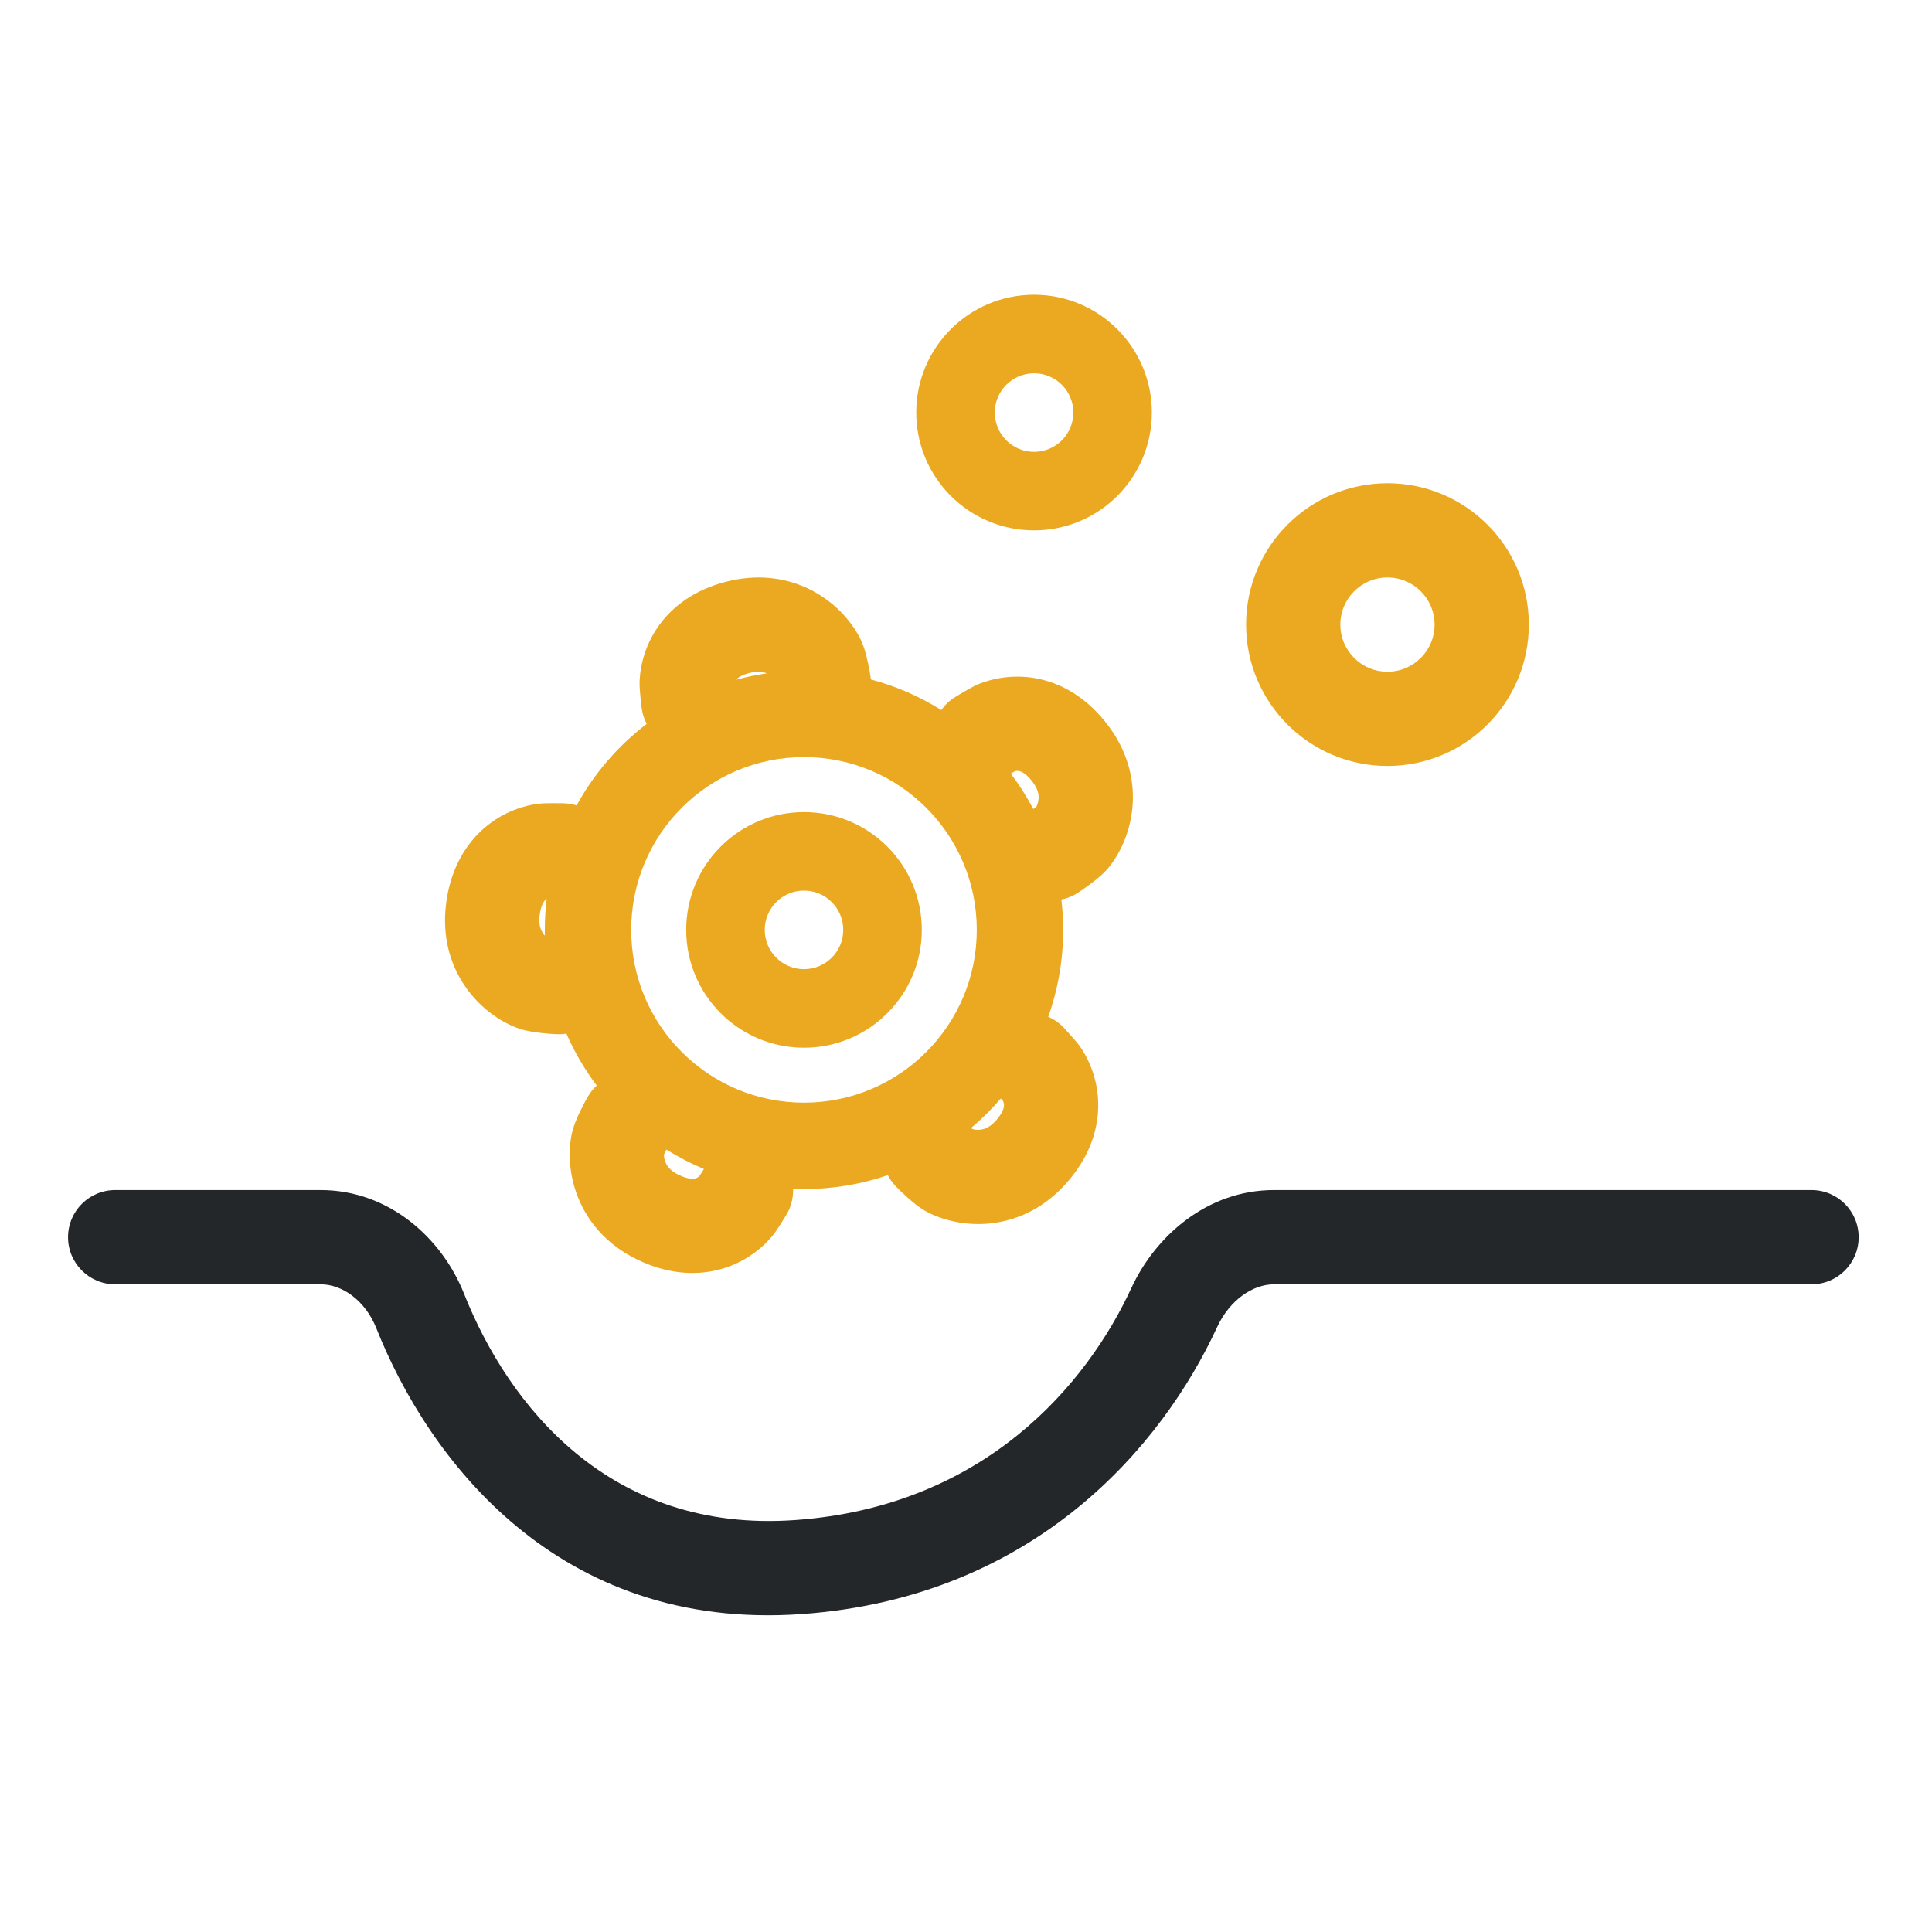
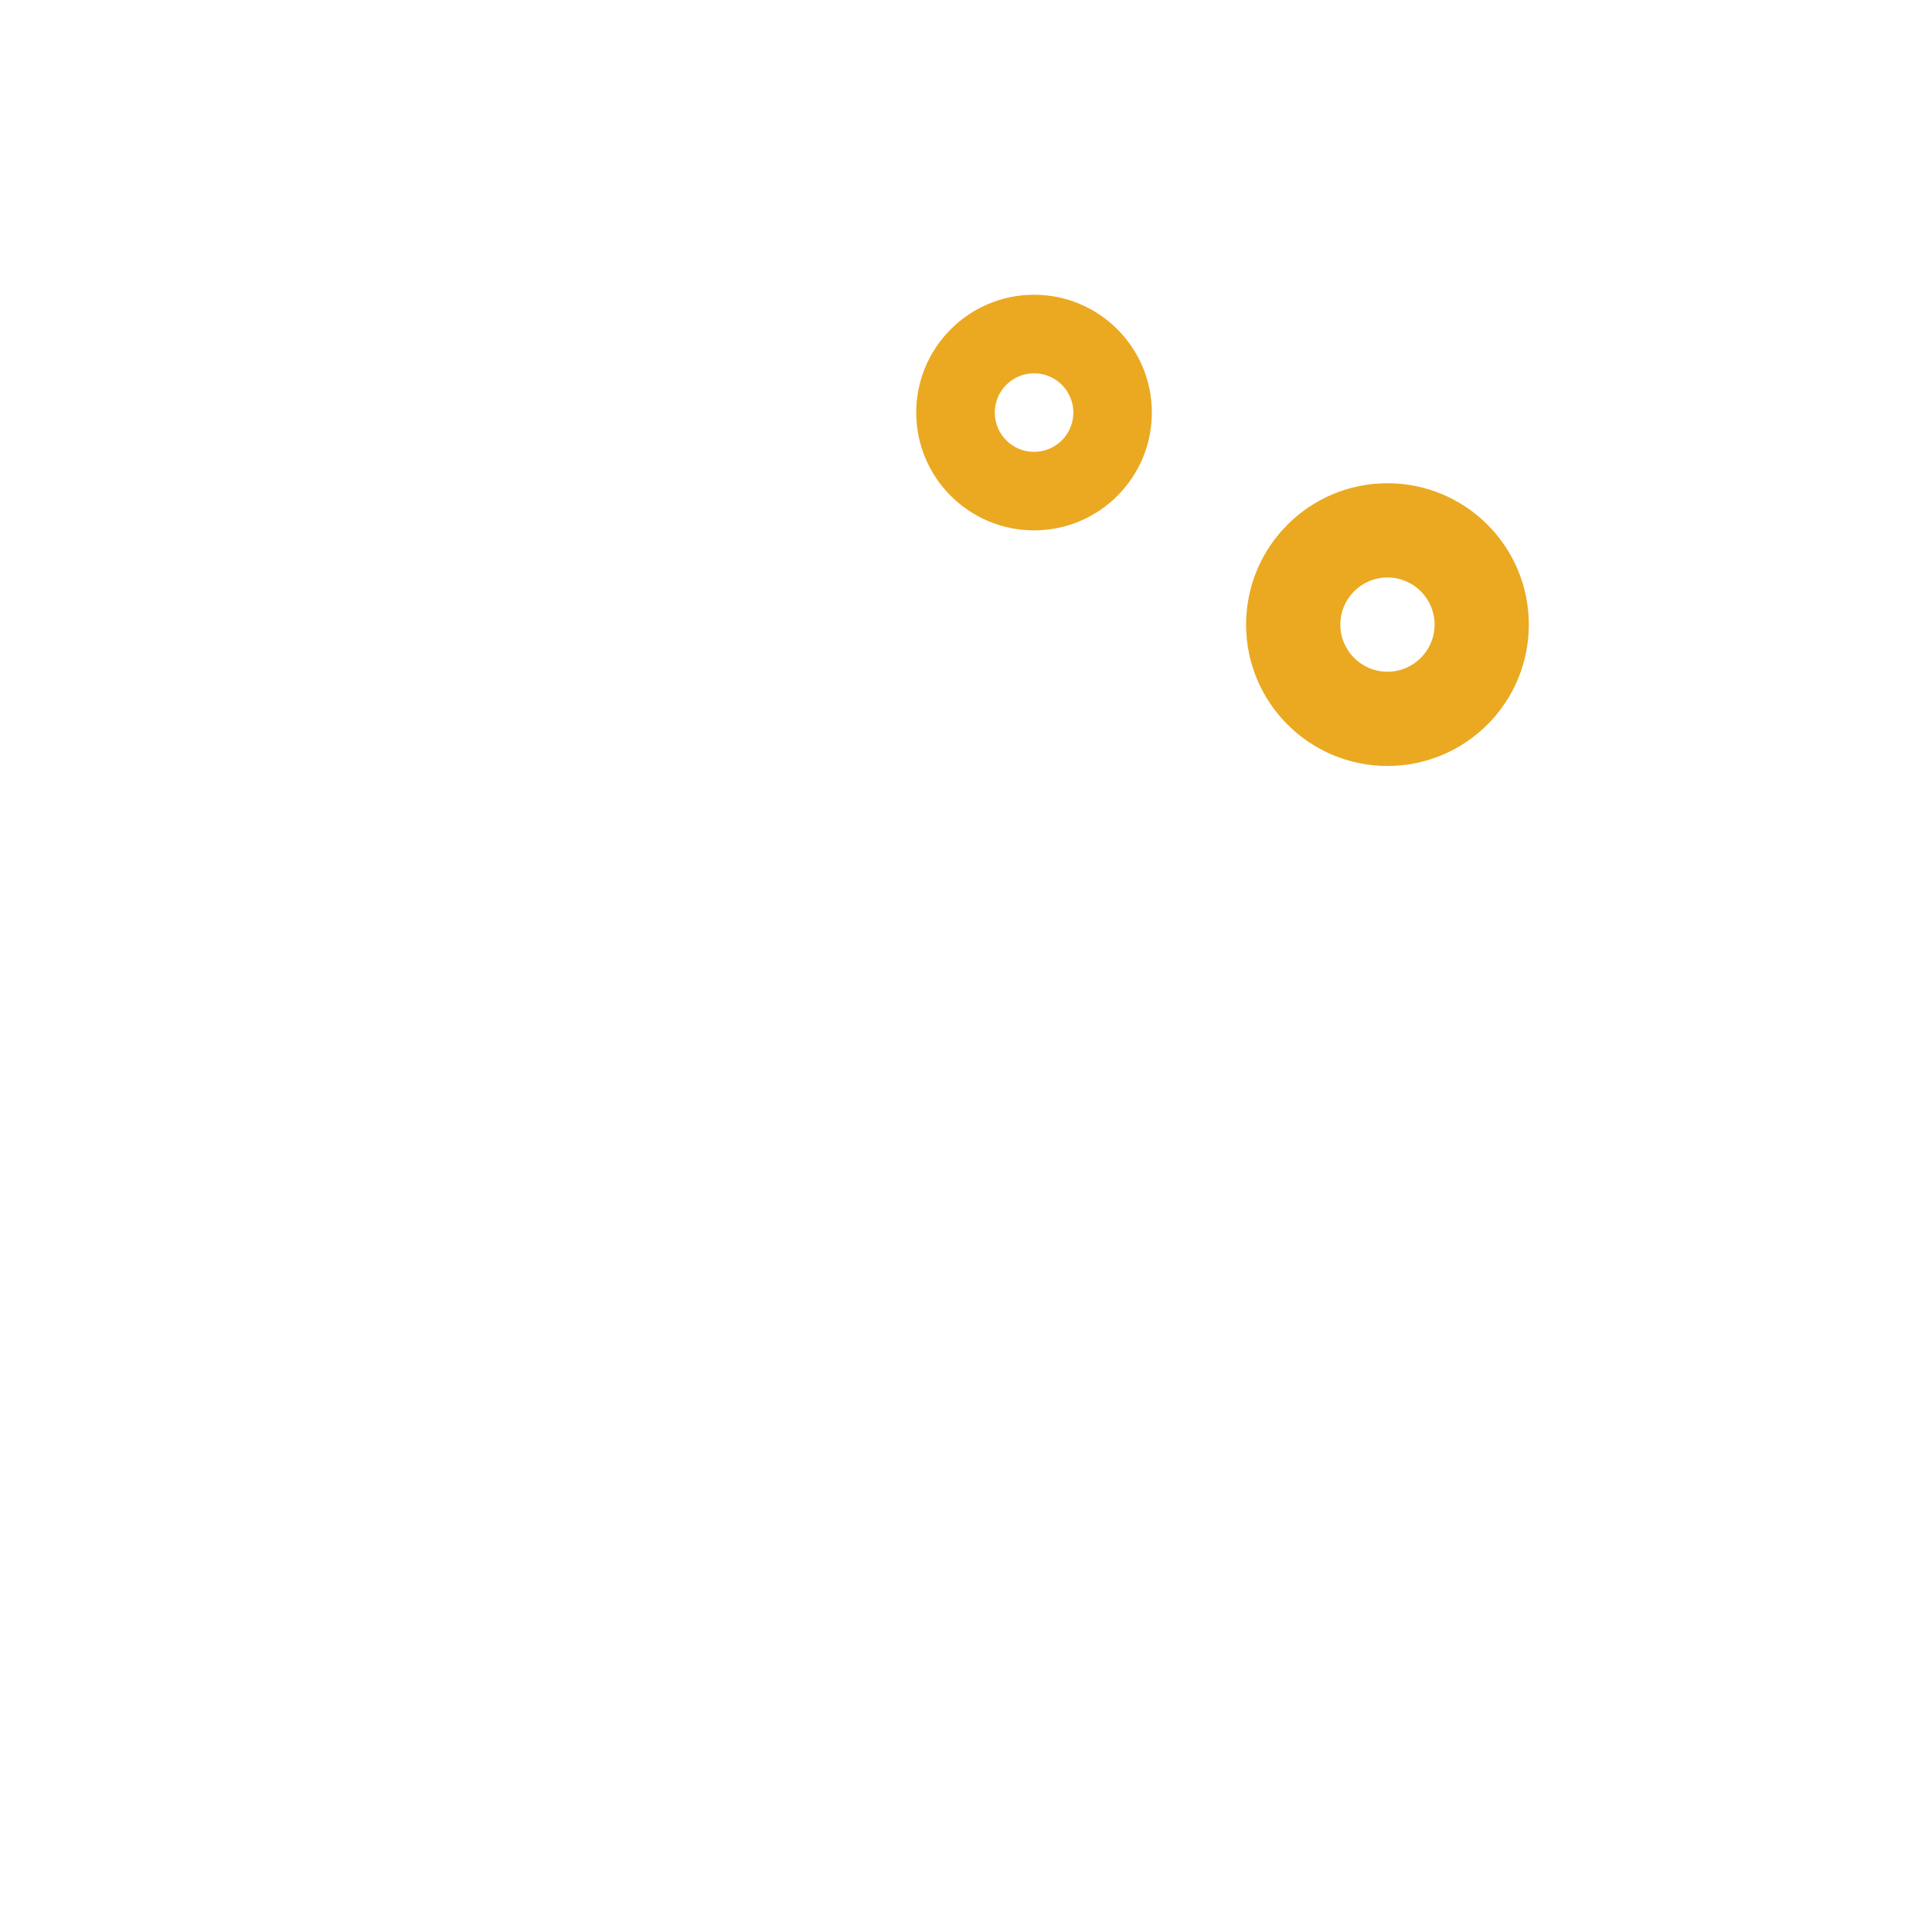
<svg xmlns="http://www.w3.org/2000/svg" width="41" height="41" viewBox="0 0 41 41" fill="none">
-   <path fill-rule="evenodd" clip-rule="evenodd" d="M1.444 26.255C1.444 25.703 1.892 25.255 2.444 25.255H6.805C8.259 25.255 9.381 26.279 9.847 27.453C10.784 29.814 12.927 32.54 16.873 32.258C20.896 31.971 23.066 29.376 24.009 27.334C24.517 26.234 25.615 25.255 27.035 25.255H38.444C38.997 25.255 39.444 25.703 39.444 26.255C39.444 26.808 38.997 27.255 38.444 27.255H27.035C26.593 27.255 26.098 27.58 25.825 28.172C24.681 30.65 21.985 33.898 17.016 34.253C11.812 34.624 9.076 30.93 7.988 28.191C7.751 27.593 7.257 27.255 6.805 27.255H2.444C1.892 27.255 1.444 26.808 1.444 26.255Z" fill="#232729" />
  <path fill-rule="evenodd" clip-rule="evenodd" d="M29.444 14.255C29.997 14.255 30.444 13.808 30.444 13.255C30.444 12.703 29.997 12.255 29.444 12.255C28.892 12.255 28.444 12.703 28.444 13.255C28.444 13.808 28.892 14.255 29.444 14.255ZM29.444 16.255C31.101 16.255 32.444 14.912 32.444 13.255C32.444 11.598 31.101 10.255 29.444 10.255C27.788 10.255 26.444 11.598 26.444 13.255C26.444 14.912 27.788 16.255 29.444 16.255Z" fill="#EAA921" />
  <path fill-rule="evenodd" clip-rule="evenodd" d="M21.944 9.589C22.405 9.589 22.778 9.216 22.778 8.755C22.778 8.295 22.405 7.922 21.944 7.922C21.484 7.922 21.111 8.295 21.111 8.755C21.111 9.216 21.484 9.589 21.944 9.589ZM21.944 11.255C23.325 11.255 24.444 10.136 24.444 8.755C24.444 7.375 23.325 6.255 21.944 6.255C20.564 6.255 19.444 7.375 19.444 8.755C19.444 10.136 20.564 11.255 21.944 11.255Z" fill="#EAA921" />
-   <path fill-rule="evenodd" clip-rule="evenodd" d="M13.615 15.016C13.631 15.141 13.669 15.257 13.724 15.362C13.116 15.827 12.607 16.416 12.237 17.092C12.152 17.066 12.062 17.05 11.969 17.047C11.933 17.046 11.838 17.045 11.747 17.045L11.736 17.045C11.677 17.044 11.512 17.044 11.4 17.06C11.038 17.111 10.595 17.273 10.213 17.63C9.817 18.001 9.546 18.526 9.465 19.19C9.301 20.547 10.13 21.473 10.934 21.799C11.062 21.851 11.189 21.875 11.246 21.886C11.322 21.9 11.401 21.911 11.468 21.919C11.597 21.934 11.739 21.946 11.826 21.948C11.892 21.95 11.957 21.946 12.02 21.935C12.192 22.329 12.409 22.698 12.664 23.037C12.594 23.101 12.532 23.176 12.481 23.262C12.436 23.337 12.37 23.462 12.313 23.579C12.284 23.64 12.251 23.712 12.222 23.785C12.2 23.838 12.152 23.959 12.127 24.094C11.969 24.947 12.304 26.145 13.536 26.736C14.139 27.025 14.728 27.079 15.253 26.945C15.759 26.815 16.134 26.528 16.373 26.251C16.446 26.166 16.535 26.026 16.566 25.976L16.572 25.967C16.621 25.89 16.671 25.809 16.689 25.779C16.792 25.606 16.837 25.416 16.83 25.229C16.907 25.232 16.984 25.234 17.062 25.234C17.685 25.234 18.283 25.13 18.841 24.939C18.883 25.02 18.936 25.096 19 25.165C19.06 25.229 19.162 25.327 19.259 25.413C19.31 25.459 19.37 25.51 19.431 25.558C19.477 25.594 19.58 25.673 19.703 25.735C20.479 26.121 21.723 26.13 22.63 25.109C23.075 24.609 23.29 24.058 23.305 23.517C23.32 22.994 23.148 22.554 22.947 22.248C22.885 22.154 22.775 22.031 22.736 21.987L22.729 21.979C22.668 21.91 22.604 21.84 22.58 21.814C22.483 21.71 22.368 21.631 22.245 21.579C22.45 21.002 22.562 20.381 22.562 19.734C22.562 19.516 22.549 19.301 22.524 19.089C22.64 19.067 22.753 19.023 22.858 18.957C22.932 18.911 23.048 18.83 23.152 18.751C23.206 18.71 23.268 18.662 23.327 18.611C23.372 18.573 23.469 18.488 23.553 18.379C24.083 17.692 24.334 16.474 23.508 15.385C23.103 14.852 22.605 14.535 22.077 14.414C21.567 14.298 21.102 14.382 20.763 14.519C20.659 14.562 20.516 14.646 20.466 14.675L20.456 14.681C20.378 14.727 20.296 14.776 20.266 14.795C20.148 14.868 20.051 14.962 19.977 15.069C19.519 14.782 19.016 14.561 18.482 14.419L18.481 14.409C18.47 14.322 18.445 14.182 18.417 14.056C18.402 13.989 18.384 13.912 18.363 13.837C18.347 13.781 18.31 13.657 18.247 13.535C17.846 12.766 16.845 12.028 15.51 12.321C14.857 12.465 14.36 12.784 14.029 13.213C13.709 13.627 13.59 14.084 13.573 14.45C13.568 14.562 13.585 14.727 13.59 14.785V14.785L13.591 14.796C13.6 14.887 13.611 14.981 13.615 15.016ZM14.938 24.808C14.66 24.692 14.393 24.553 14.141 24.395C14.133 24.412 14.124 24.429 14.116 24.446C14.106 24.467 14.097 24.486 14.09 24.502C14.089 24.549 14.098 24.614 14.129 24.68C14.163 24.754 14.232 24.851 14.401 24.932C14.621 25.038 14.728 25.015 14.756 25.008C14.79 24.999 14.819 24.981 14.838 24.965C14.851 24.945 14.867 24.921 14.883 24.895C14.902 24.865 14.921 24.834 14.938 24.808ZM11.579 19.091C11.586 19.084 11.594 19.078 11.601 19.073C11.575 19.29 11.562 19.51 11.562 19.734C11.562 19.774 11.562 19.815 11.563 19.856C11.547 19.838 11.531 19.818 11.517 19.796C11.473 19.728 11.428 19.617 11.451 19.431C11.48 19.189 11.558 19.111 11.579 19.091ZM21.238 23.312C21.046 23.537 20.835 23.746 20.609 23.937C20.619 23.946 20.628 23.953 20.636 23.96C20.682 23.974 20.747 23.983 20.819 23.972C20.899 23.96 21.011 23.92 21.136 23.78C21.298 23.598 21.305 23.488 21.306 23.459C21.307 23.424 21.298 23.392 21.288 23.369C21.274 23.353 21.257 23.334 21.238 23.312ZM15.939 14.274C16.096 14.24 16.202 14.26 16.274 14.29C16.052 14.322 15.834 14.367 15.62 14.425C15.648 14.393 15.727 14.321 15.939 14.274ZM17.062 23.4C19.087 23.4 20.729 21.759 20.729 19.734C20.729 17.709 19.087 16.067 17.062 16.067C15.037 16.067 13.395 17.709 13.395 19.734C13.395 21.759 15.037 23.4 17.062 23.4ZM21.45 16.417C21.629 16.654 21.789 16.905 21.928 17.169L21.945 17.157C21.964 17.142 21.98 17.13 21.994 17.119C22.016 17.076 22.038 17.015 22.041 16.942C22.045 16.861 22.027 16.743 21.914 16.594C21.767 16.399 21.661 16.371 21.632 16.364C21.598 16.356 21.565 16.359 21.54 16.365C21.52 16.376 21.495 16.39 21.468 16.407L21.45 16.417ZM17.062 20.567C17.522 20.567 17.895 20.194 17.895 19.734C17.895 19.273 17.522 18.9 17.062 18.9C16.602 18.9 16.229 19.273 16.229 19.734C16.229 20.194 16.602 20.567 17.062 20.567ZM17.062 22.234C18.443 22.234 19.562 21.114 19.562 19.734C19.562 18.353 18.443 17.234 17.062 17.234C15.681 17.234 14.562 18.353 14.562 19.734C14.562 21.114 15.681 22.234 17.062 22.234Z" fill="#EAA921" />
</svg>